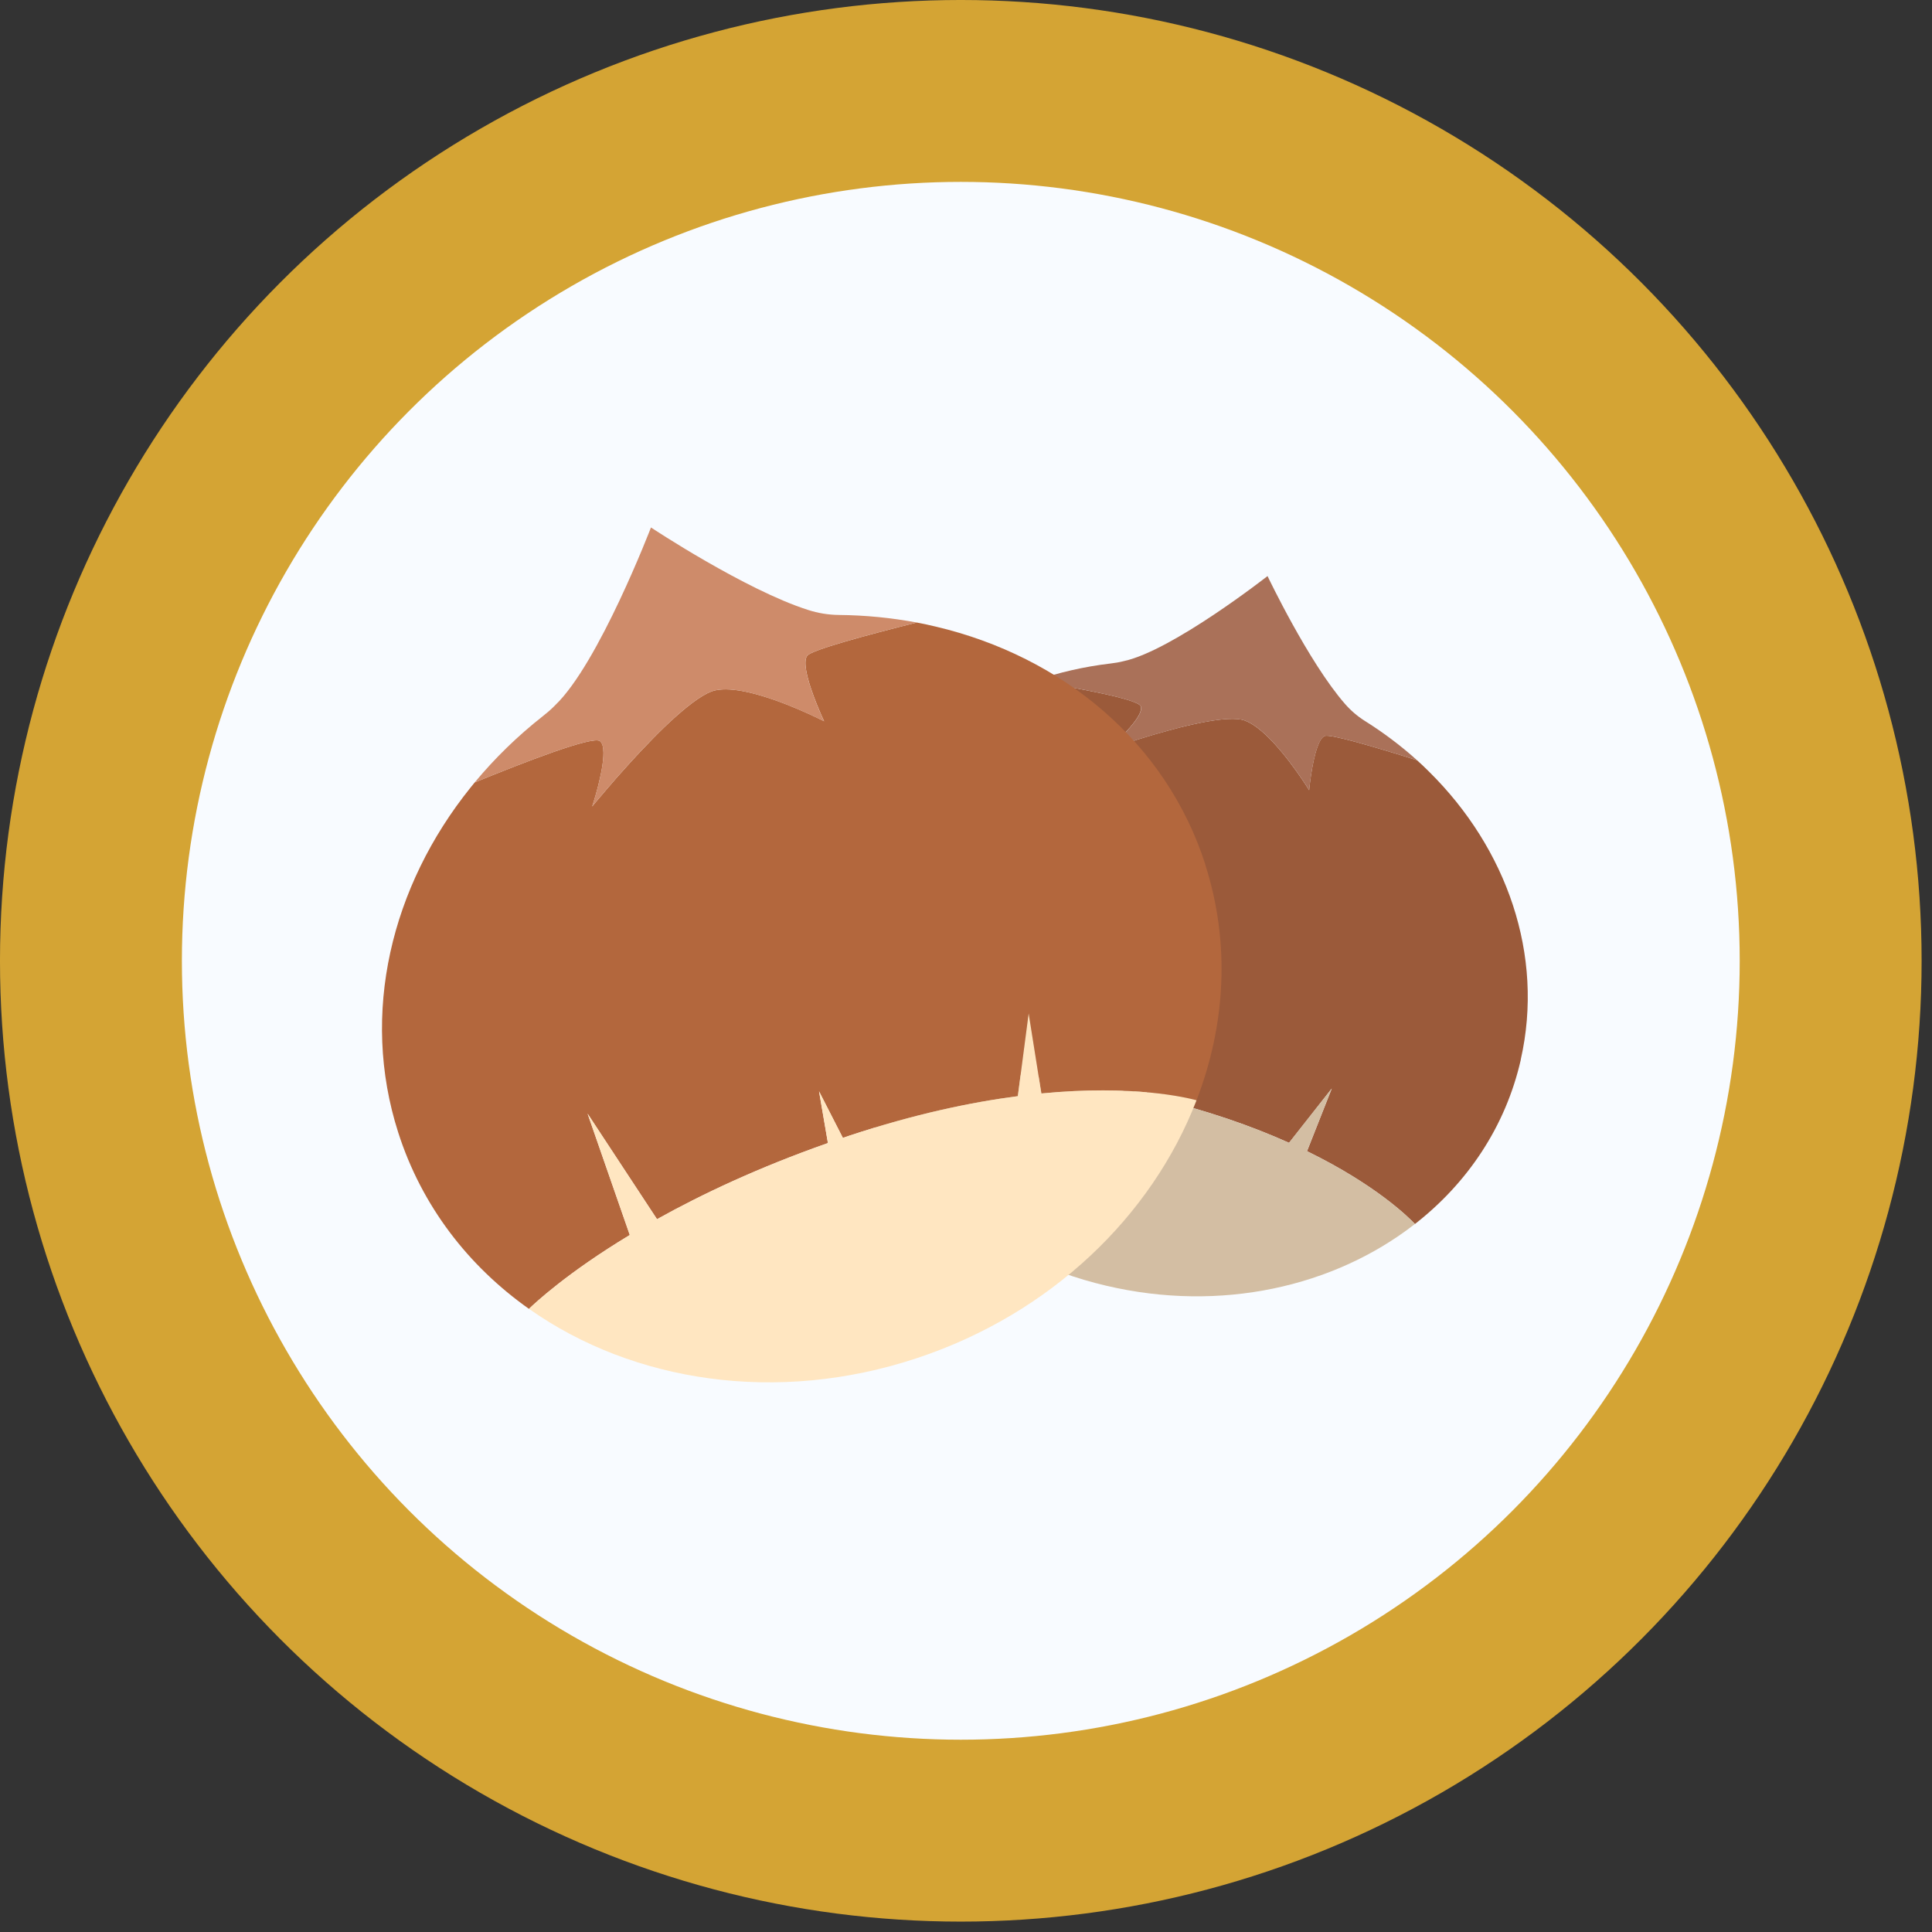
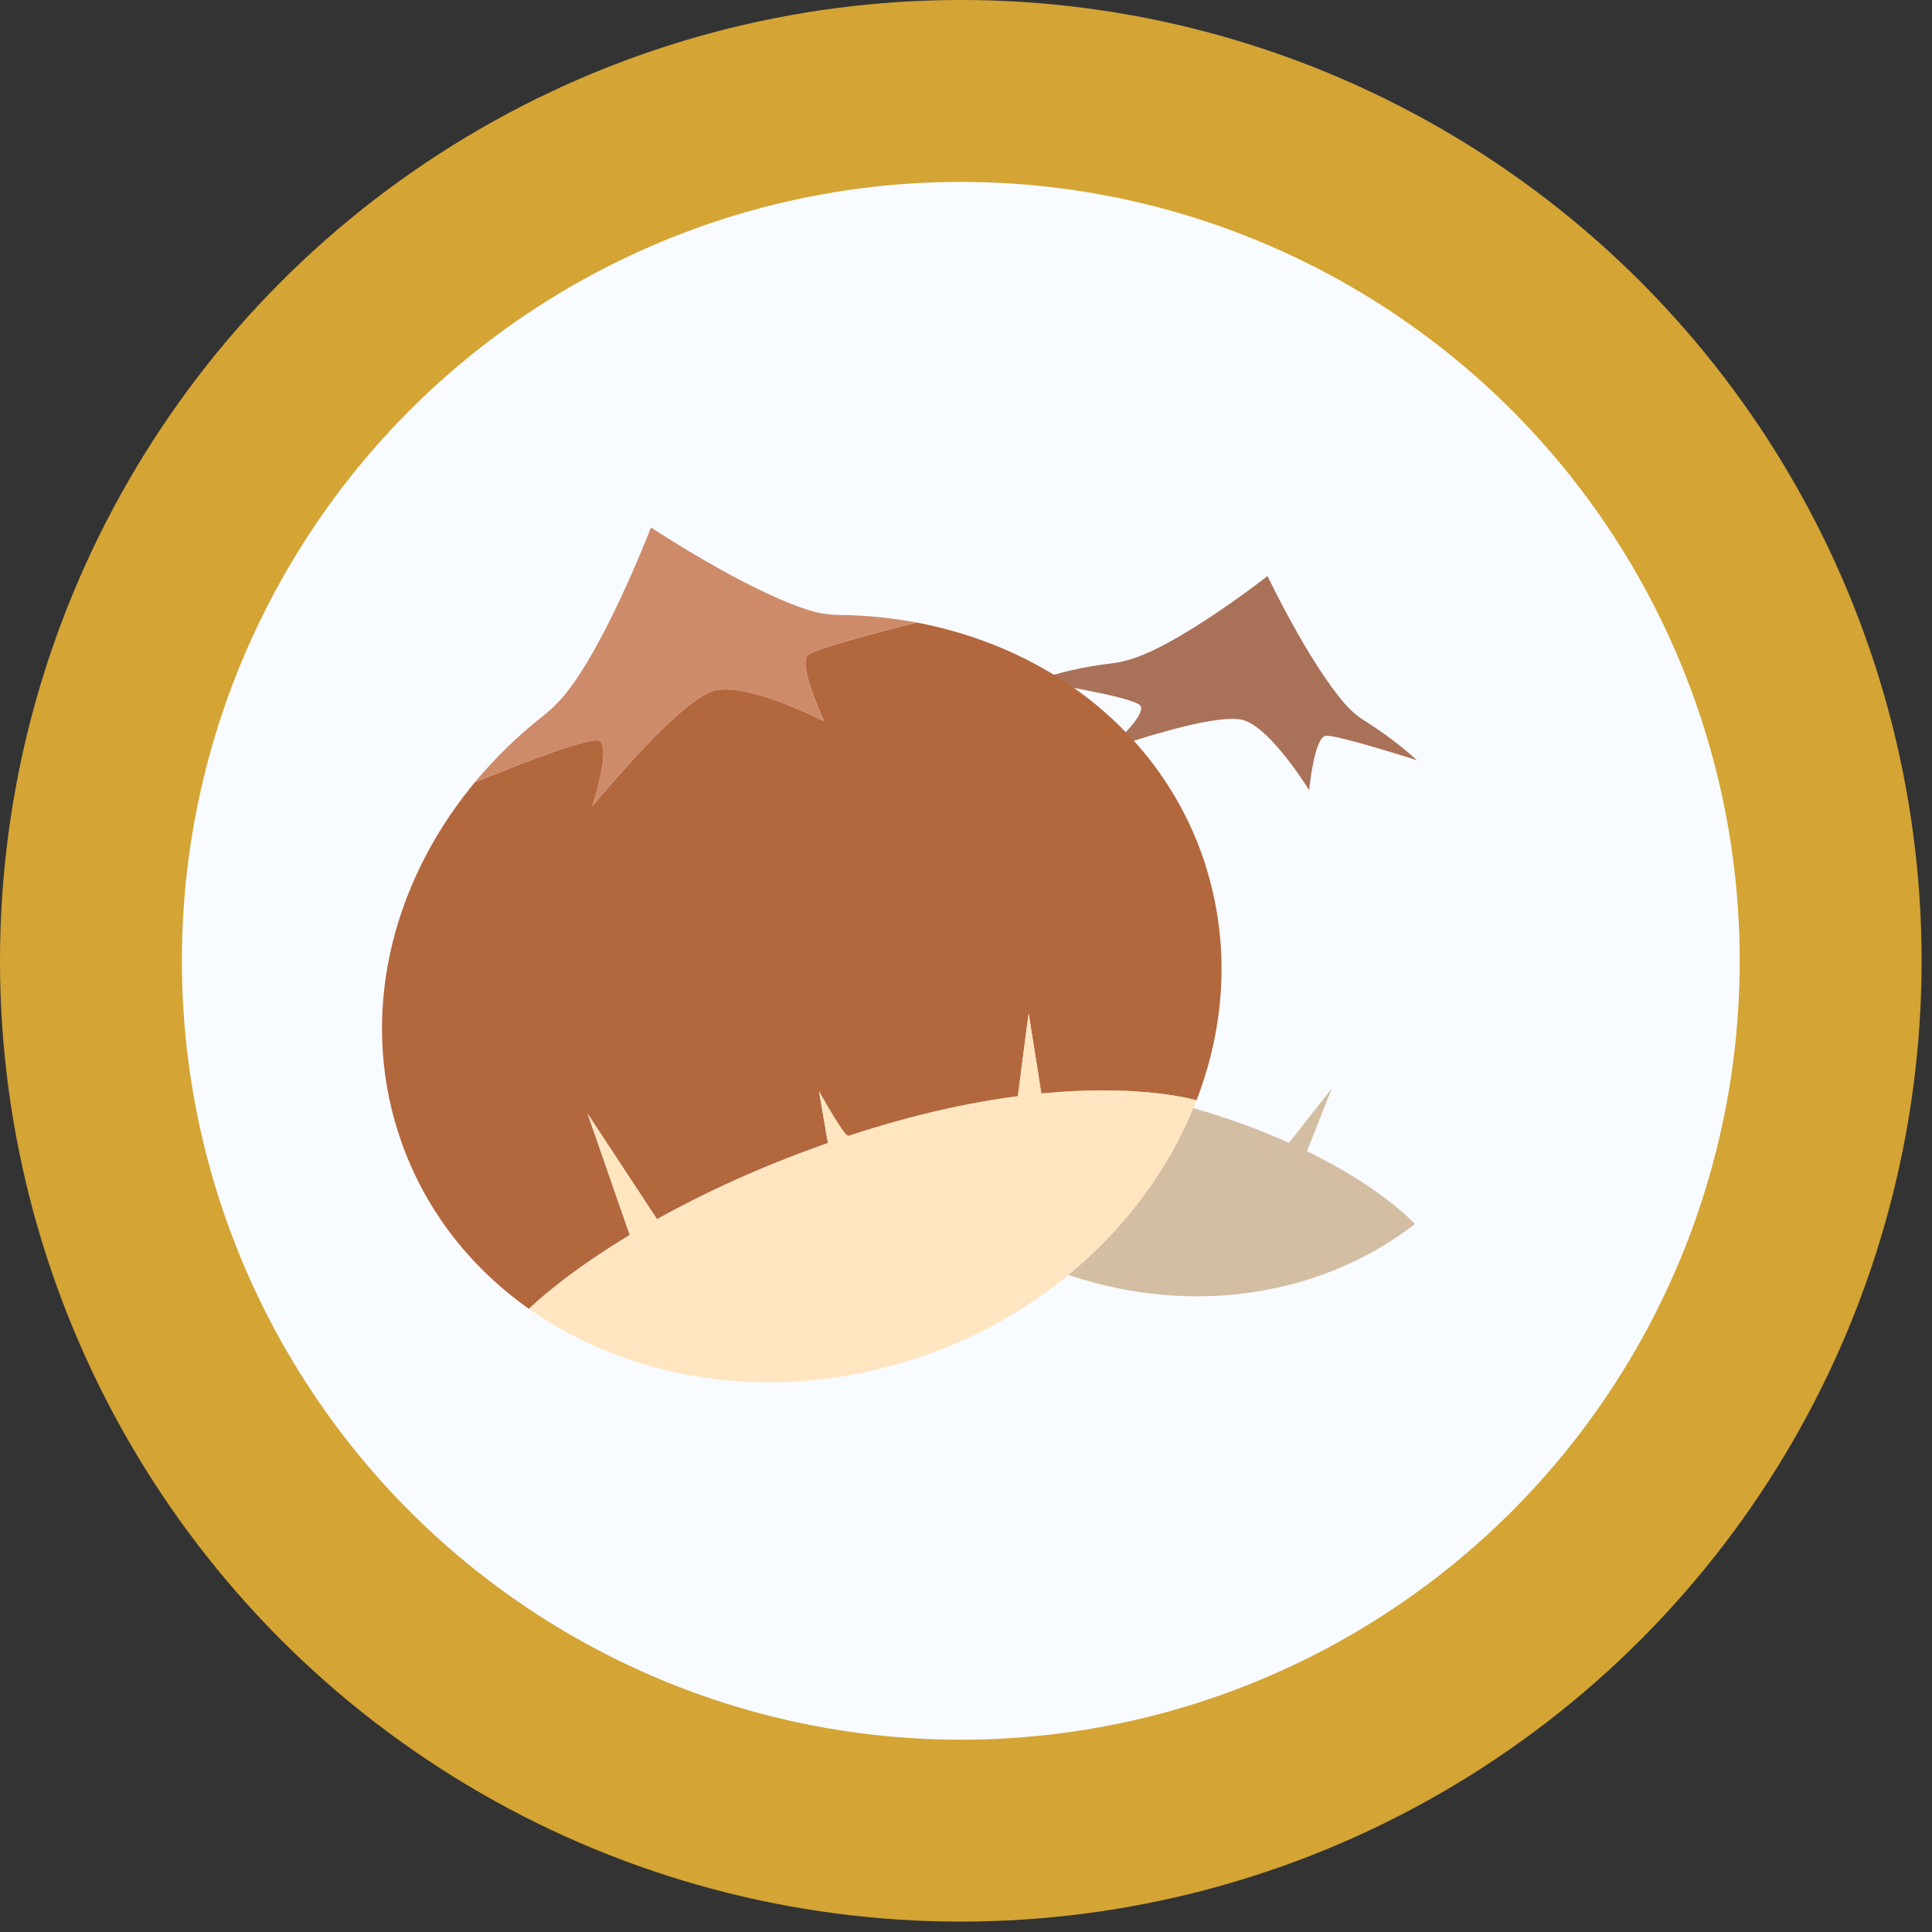
<svg xmlns="http://www.w3.org/2000/svg" width="130" height="130" viewBox="0 0 130 130" fill="none">
  <rect x="0" y="0" width="130" height="130" fill="#333333" stroke="none" />
  <circle cx="64.65" cy="64.65" r="58.531" fill="#F8FBFF" stroke="#D4A434" stroke-width="12.239" stroke-linecap="round" stroke-linejoin="round" />
  <g clip-path="url(#clip0_2808_16838)">
-     <path d="M102.331 71.308C101.304 75.82 98.735 79.61 95.208 82.361C94.829 81.959 92.623 79.744 87.946 77.462L89.612 73.244L86.737 76.9C84.281 75.796 81.241 74.712 77.538 73.841C77.406 73.812 77.277 73.78 77.145 73.75L77.324 70.81L76.279 73.558C72.231 72.682 68.746 72.299 65.898 72.181L65.566 65.062L64.139 72.138C60.051 72.109 57.63 72.617 57.193 72.716C55.498 68.871 54.968 64.607 55.929 60.386C57.485 53.538 62.605 48.348 69.217 45.943C69.333 45.9 69.451 45.857 69.567 45.819C72.539 46.307 76.585 47.046 76.761 47.525C76.772 47.555 76.779 47.587 76.779 47.622C76.787 47.71 76.764 47.815 76.722 47.93C76.711 47.954 76.701 47.983 76.687 48.01C76.479 48.473 75.95 49.068 75.466 49.553C75.413 49.606 75.361 49.66 75.311 49.708C74.903 50.11 74.558 50.404 74.524 50.434C74.537 50.428 74.579 50.415 74.647 50.391C74.671 50.383 74.697 50.372 74.729 50.364C74.76 50.356 74.787 50.343 74.821 50.329C75 50.268 75.255 50.182 75.566 50.08C75.627 50.059 75.69 50.038 75.755 50.016C75.966 49.946 76.2 49.871 76.453 49.791C76.493 49.78 76.532 49.767 76.569 49.754C77.198 49.558 77.922 49.341 78.669 49.14C78.922 49.071 79.177 49.004 79.433 48.939C79.559 48.907 79.688 48.878 79.814 48.846C79.959 48.811 80.104 48.779 80.246 48.747C80.533 48.682 80.815 48.626 81.086 48.575C82.22 48.366 83.21 48.286 83.747 48.479C84.216 48.648 84.721 49.023 85.216 49.491C86.701 50.905 88.088 53.168 88.088 53.168C88.088 53.168 88.259 51.326 88.648 50.254C88.785 49.877 88.948 49.593 89.143 49.521C89.514 49.379 92.481 50.249 95.347 51.154C95.627 51.406 95.898 51.66 96.161 51.926C101.375 57.078 103.929 64.248 102.326 71.305L102.331 71.308Z" fill="#9B5A3A" />
    <path d="M95.351 51.157C92.484 50.252 89.515 49.381 89.147 49.523C88.954 49.598 88.791 49.879 88.652 50.257C88.262 51.328 88.091 53.171 88.091 53.171C88.091 53.171 86.704 50.91 85.219 49.494C84.724 49.025 84.219 48.647 83.75 48.481C83.213 48.289 82.224 48.366 81.089 48.578C80.815 48.629 80.536 48.685 80.249 48.749C80.107 48.781 79.963 48.813 79.818 48.848C79.691 48.88 79.562 48.91 79.436 48.942C79.181 49.006 78.923 49.073 78.673 49.143C77.928 49.344 77.201 49.561 76.572 49.756C76.533 49.767 76.493 49.78 76.456 49.794C76.204 49.874 75.969 49.949 75.759 50.019C75.693 50.037 75.63 50.059 75.569 50.083C75.259 50.185 75.001 50.27 74.824 50.332C74.793 50.345 74.761 50.356 74.732 50.367C74.703 50.378 74.677 50.386 74.651 50.394C74.579 50.418 74.537 50.434 74.527 50.437C74.561 50.404 74.906 50.11 75.314 49.711C75.364 49.66 75.417 49.609 75.469 49.555C75.951 49.071 76.48 48.476 76.691 48.013C76.704 47.986 76.714 47.956 76.725 47.932C76.77 47.82 76.791 47.713 76.783 47.624C76.783 47.59 76.775 47.557 76.764 47.528C76.588 47.049 72.54 46.309 69.57 45.822C71.213 45.254 72.948 44.855 74.735 44.644C75.016 44.611 75.296 44.566 75.572 44.496C75.588 44.491 75.606 44.488 75.627 44.483C78.899 43.77 85.29 38.762 85.29 38.762C85.29 38.762 85.977 40.208 86.972 42.005C87.967 43.803 89.27 45.953 90.497 47.359C90.884 47.804 91.329 48.187 91.823 48.5C93.095 49.296 94.274 50.187 95.356 51.16L95.351 51.157Z" fill="#AA7159" />
    <path d="M95.209 82.358C95.194 82.371 95.175 82.385 95.159 82.396C89.766 86.579 82.156 88.331 74.43 86.512C66.373 84.616 60.108 79.286 57.21 72.754C57.205 72.741 57.199 72.727 57.191 72.714C57.628 72.615 60.05 72.106 64.138 72.135L65.565 65.06L65.896 72.178C68.744 72.296 72.23 72.676 76.278 73.555L77.323 70.807L77.144 73.748C77.276 73.777 77.405 73.807 77.536 73.839C81.24 74.712 84.283 75.796 86.736 76.897L89.611 73.242L87.944 77.46C92.622 79.742 94.828 81.956 95.207 82.358H95.209Z" fill="#D3BEA3" />
    <path d="M81.105 58.198C82.795 63.479 82.461 68.991 80.51 74.037C79.876 73.863 76.264 72.976 70.071 73.579L69.215 68.196L68.486 73.761C65.293 74.173 61.508 74.974 57.173 76.412C57.02 76.463 56.867 76.514 56.715 76.568L55.111 73.434L55.709 76.916C51.018 78.563 47.204 80.368 44.209 82.039L39.536 74.934L42.377 83.103C38.16 85.647 35.983 87.696 35.593 88.071C31.511 85.186 28.375 81.142 26.794 76.198C24.227 68.185 26.328 59.628 31.661 52.994C31.753 52.879 31.848 52.761 31.945 52.646C35.293 51.278 39.9 49.488 40.373 49.869C40.402 49.893 40.429 49.92 40.452 49.954C40.513 50.04 40.555 50.163 40.579 50.308C40.584 50.34 40.589 50.378 40.592 50.412C40.658 51.018 40.476 51.963 40.276 52.764C40.255 52.852 40.231 52.938 40.213 53.021C40.036 53.691 39.863 54.21 39.847 54.264C39.858 54.253 39.892 54.21 39.95 54.141C39.971 54.116 39.992 54.09 40.015 54.063C40.039 54.036 40.063 54.004 40.089 53.972C40.234 53.798 40.444 53.546 40.705 53.246C40.755 53.184 40.808 53.123 40.863 53.061C41.039 52.858 41.231 52.633 41.442 52.389C41.474 52.351 41.508 52.314 41.539 52.279C42.066 51.682 42.679 51.004 43.324 50.327C43.54 50.096 43.764 49.866 43.987 49.638C44.098 49.526 44.211 49.413 44.322 49.301C44.451 49.175 44.58 49.049 44.706 48.926C44.961 48.68 45.217 48.444 45.467 48.222C46.507 47.292 47.475 46.588 48.144 46.449C48.728 46.325 49.473 46.392 50.268 46.564C52.656 47.083 55.454 48.532 55.454 48.532C55.454 48.532 54.509 46.532 54.259 45.185C54.169 44.711 54.166 44.317 54.319 44.119C54.614 43.738 58.191 42.766 61.687 41.888C62.127 41.971 62.561 42.065 62.992 42.169C71.484 44.18 78.468 49.936 81.113 58.195L81.105 58.198Z" fill="#B3673D" />
    <path d="M61.683 41.89C58.188 42.766 54.611 43.741 54.316 44.121C54.163 44.319 54.166 44.711 54.255 45.187C54.508 46.534 55.45 48.535 55.45 48.535C55.45 48.535 52.65 47.086 50.265 46.566C49.47 46.395 48.725 46.328 48.14 46.451C47.472 46.591 46.503 47.295 45.463 48.224C45.213 48.447 44.961 48.685 44.703 48.929C44.576 49.052 44.447 49.178 44.318 49.304C44.208 49.416 44.095 49.529 43.984 49.641C43.76 49.866 43.539 50.099 43.321 50.329C42.676 51.004 42.062 51.685 41.536 52.282C41.504 52.319 41.47 52.357 41.439 52.392C41.228 52.633 41.033 52.858 40.859 53.064C40.804 53.126 40.752 53.187 40.702 53.249C40.444 53.549 40.233 53.798 40.086 53.974C40.059 54.009 40.036 54.039 40.012 54.066C39.988 54.092 39.965 54.119 39.946 54.143C39.888 54.213 39.854 54.256 39.843 54.266C39.859 54.213 40.033 53.693 40.209 53.024C40.23 52.941 40.252 52.855 40.273 52.767C40.473 51.966 40.654 51.02 40.588 50.415C40.586 50.38 40.578 50.343 40.575 50.311C40.552 50.166 40.509 50.045 40.449 49.957C40.428 49.922 40.401 49.893 40.37 49.871C39.896 49.491 35.29 51.28 31.941 52.649C33.284 51.028 34.821 49.529 36.532 48.184C36.803 47.973 37.061 47.75 37.303 47.507C37.316 47.49 37.335 47.477 37.351 47.458C40.286 44.66 43.802 35.492 43.802 35.492C43.802 35.492 45.387 36.545 47.503 37.763C49.62 38.982 52.263 40.372 54.382 41.044C55.047 41.258 55.74 41.371 56.437 41.379C58.225 41.395 59.98 41.569 61.683 41.888V41.89Z" fill="#CE8B6A" />
-     <path d="M80.511 74.036C80.5 74.06 80.492 74.084 80.484 74.106C77.489 81.8 70.737 88.391 61.693 91.388C52.261 94.514 42.585 92.984 35.636 88.097C35.623 88.086 35.607 88.075 35.594 88.067C35.983 87.69 38.163 85.641 42.377 83.099L39.537 74.931L44.209 82.036C47.207 80.365 51.019 78.56 55.71 76.913L55.112 73.431L56.715 76.564C56.868 76.511 57.02 76.46 57.173 76.409C61.508 74.974 65.294 74.173 68.487 73.758L69.216 68.192L70.071 73.576C76.265 72.973 79.876 73.862 80.511 74.034V74.036Z" fill="#FFE6C1" />
+     <path d="M80.511 74.036C80.5 74.06 80.492 74.084 80.484 74.106C77.489 81.8 70.737 88.391 61.693 91.388C52.261 94.514 42.585 92.984 35.636 88.097C35.623 88.086 35.607 88.075 35.594 88.067C35.983 87.69 38.163 85.641 42.377 83.099L39.537 74.931L44.209 82.036C47.207 80.365 51.019 78.56 55.71 76.913L55.112 73.431C56.868 76.511 57.02 76.46 57.173 76.409C61.508 74.974 65.294 74.173 68.487 73.758L69.216 68.192L70.071 73.576C76.265 72.973 79.876 73.862 80.511 74.034V74.036Z" fill="#FFE6C1" />
  </g>
  <defs>
    <clipPath id="clip0_2808_16838">
      <rect width="77.105" height="57.522" fill="white" transform="translate(25.703 35.492)" />
    </clipPath>
  </defs>
</svg>